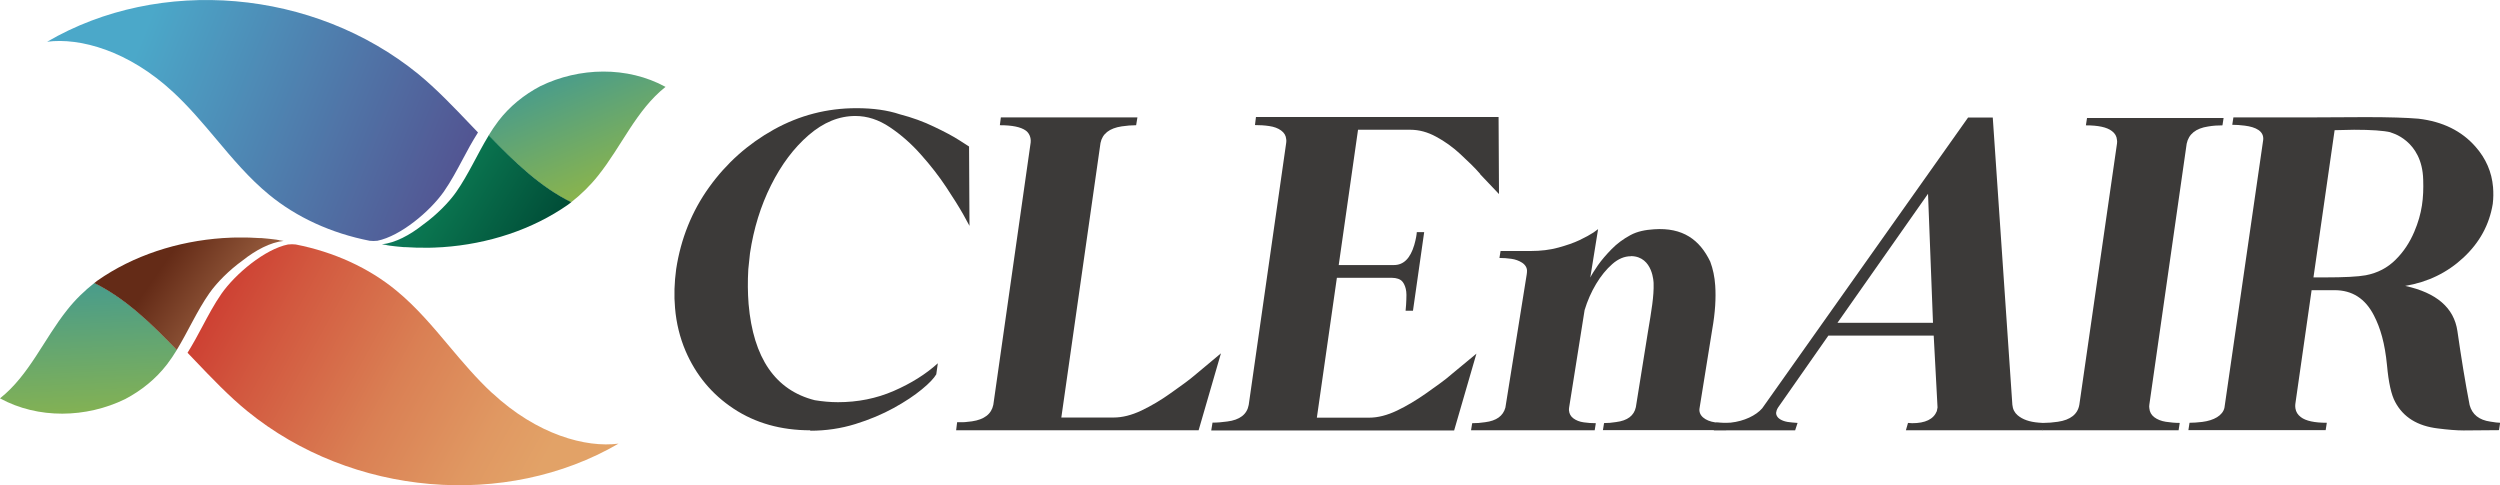
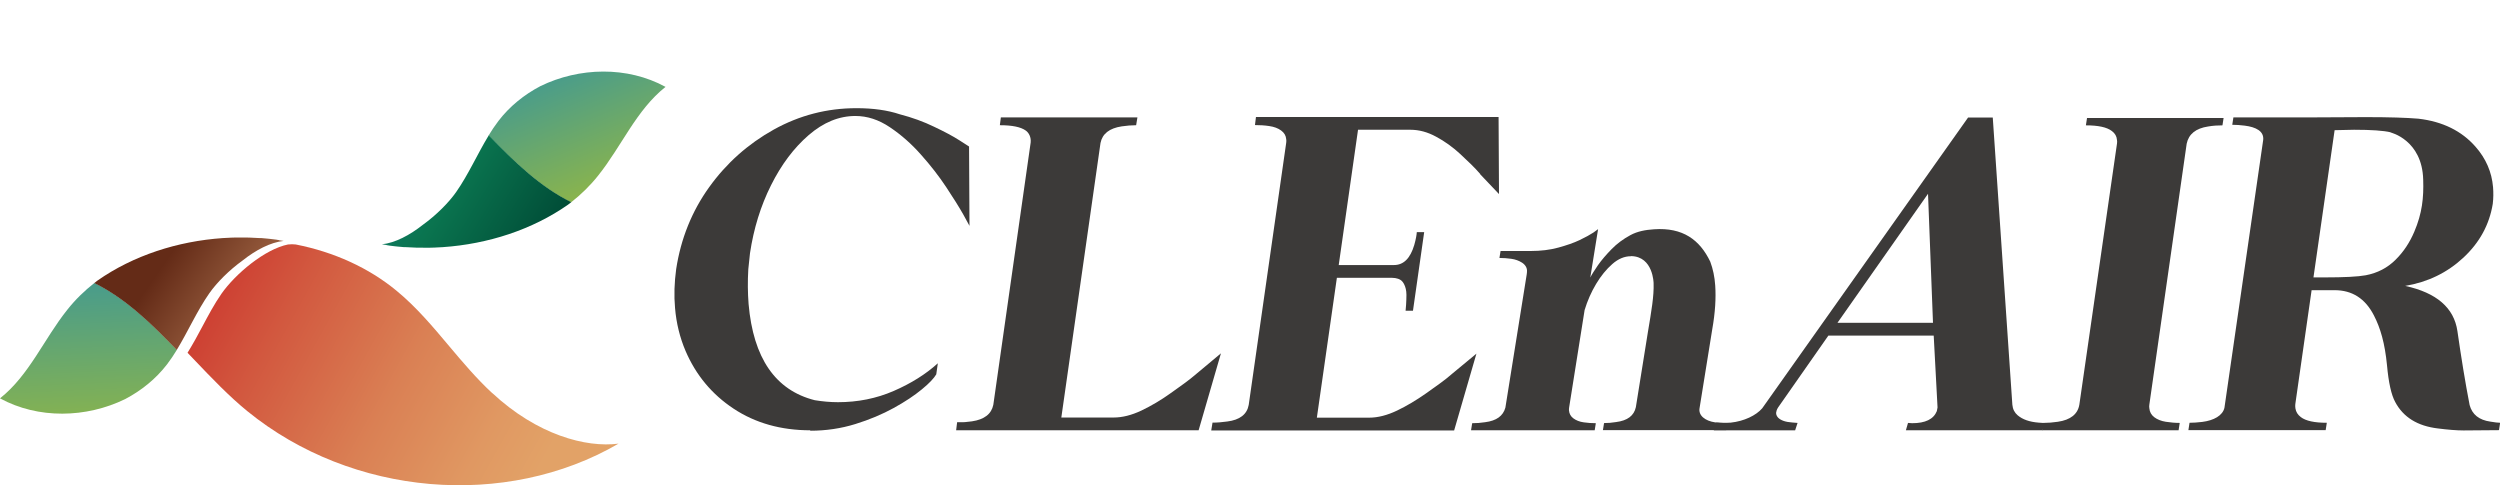
<svg xmlns="http://www.w3.org/2000/svg" xmlns:xlink="http://www.w3.org/1999/xlink" viewBox="0 0 176.1 34.19">
  <defs>
    <style>.cls-1{fill:url(#linear-gradient-3);}.cls-2{fill:url(#linear-gradient-2);}.cls-2,.cls-3,.cls-4{mix-blend-mode:multiply;}.cls-5{fill:#3c3a39;}.cls-6{isolation:isolate;}.cls-7{fill:url(#_名称未設定グラデーション_3);}.cls-8{fill:url(#_名称未設定グラデーション_458);}.cls-3{fill:url(#linear-gradient);}.cls-4{fill:url(#_名称未設定グラデーション_463);}</style>
    <linearGradient id="_名称未設定グラデーション_3" x1="37.92" y1="33.24" x2="14.1" y2="20.03" gradientUnits="userSpaceOnUse">
      <stop offset="0" stop-color="#e2a267" />
      <stop offset=".16" stop-color="#e09862" />
      <stop offset=".43" stop-color="#da8054" />
      <stop offset=".77" stop-color="#d2583f" />
      <stop offset="1" stop-color="#cc392f" />
    </linearGradient>
    <linearGradient id="linear-gradient" x1="6.49" y1="31.9" x2="5.94" y2="20.05" gradientUnits="userSpaceOnUse">
      <stop offset="0" stop-color="#95b842" />
      <stop offset="1" stop-color="#499c8b" />
    </linearGradient>
    <linearGradient id="_名称未設定グラデーション_463" x1="30.58" y1="30.73" x2="12.01" y2="17.89" gradientUnits="userSpaceOnUse">
      <stop offset="0" stop-color="#e6ac7b" />
      <stop offset=".14" stop-color="#e0a676" />
      <stop offset=".33" stop-color="#cf9569" />
      <stop offset=".55" stop-color="#b47b55" />
      <stop offset=".78" stop-color="#8f5538" />
      <stop offset="1" stop-color="#642b17" />
    </linearGradient>
    <linearGradient id="linear-gradient-2" x1="43.43" y1="14.51" x2="39.54" y2="5.18" xlink:href="#linear-gradient" />
    <linearGradient id="_名称未設定グラデーション_458" x1="38.19" y1="18" x2="21.51" y2="7.79" gradientUnits="userSpaceOnUse">
      <stop offset="0" stop-color="#004b36" />
      <stop offset=".4" stop-color="#0a744f" />
      <stop offset="1" stop-color="#198d95" />
    </linearGradient>
    <linearGradient id="linear-gradient-3" x1="33.57" y1="13.09" x2="9.68" y2="3.39" gradientUnits="userSpaceOnUse">
      <stop offset="0" stop-color="#53508f" />
      <stop offset="1" stop-color="#4ba8c9" />
    </linearGradient>
  </defs>
  <g class="cls-6">
    <g id="_レイヤー_2">
      <g id="_レイヤー_2-2">
        <path class="cls-5" d="M57.08,30.31c-2.07,0-3.87-.51-5.4-1.52-1.53-1.01-2.66-2.37-3.39-4.07-.4-.94-.65-1.95-.74-3.02-.08-.88-.05-1.79.08-2.75.33-2.14,1.1-4.06,2.32-5.76,1.22-1.7,2.74-3.05,4.55-4.06,1.82-1.01,3.76-1.51,5.83-1.51,1.16,0,2.18.14,3.05.43.88.23,1.68.52,2.42.88.74.35,1.34.67,1.79.96l.67.43.03,5.59-.43-.79c-.3-.53-.7-1.17-1.21-1.94-.51-.77-1.1-1.53-1.78-2.29-.67-.76-1.4-1.4-2.19-1.93-.79-.53-1.59-.79-2.43-.79-1.15,0-2.25.45-3.29,1.35-1.04.9-1.92,2.07-2.65,3.53-.73,1.46-1.22,3.05-1.48,4.78l-.12,1.14c-.05.85-.04,1.67.02,2.44.33,3.82,1.89,6.08,4.66,6.78.55.09,1.09.14,1.64.14,1.39,0,2.7-.26,3.92-.79,1.22-.53,2.26-1.18,3.11-1.95l-.11.78c-.16.27-.49.63-1.02,1.06-.52.43-1.18.87-1.98,1.31-.8.44-1.7.82-2.7,1.13-1,.31-2.06.47-3.18.47Z" />
        <path class="cls-5" d="M143.87,30.31h-9.62l.15-.52.29.02c.93,0,1.51-.28,1.74-.85l.05-.26-.27-5.06h-7.42l-3.54,5.06c-.1.15-.13.29-.14.37-.01.13.05.25.14.35.19.19.52.31,1,.34.17.02.29.03.37.03l-.17.52h-5.73l.17-.54c.29,0,.63.03,1.02,0,.95-.1,1.79-.51,2.22-1.01l14.5-20.48h1.74l1.38,20.23c.03.32.16.56.37.74.35.3.84.47,1.48.52l.44.03-.17.52ZM136.16,22.74l-.35-9.09-6.38,9.09h6.74Z" />
        <path class="cls-5" d="M104.27,12.26c-.41-.48-.9-.93-1.42-1.42-.52-.48-1.09-.89-1.69-1.21-.6-.33-1.21-.49-1.81-.49h-3.69l-1.36,9.53h3.89c.68,0,1.15-.47,1.43-1.41.12-.42.17-.73.18-.91h.52l-.79,5.54h-.52c.06-.55.06-1.12.06-1.12,0-.64-.29-.94-.29-.94-.14-.17-.42-.26-.72-.26h-3.89l-1.41,9.85h3.69c.61,0,1.27-.17,1.96-.5.69-.33,1.37-.74,2.04-1.21.67-.48,1.32-.92,1.86-1.4l1.69-1.4-1.57,5.41h-17.11l.09-.55c.34,0,.68-.03,1.04-.08.88-.11,1.39-.5,1.51-1.17l2.64-18.46c.01-.09.02-.18,0-.26-.02-.25-.14-.45-.36-.61-.22-.16-.49-.26-.83-.31-.33-.05-.67-.07-1.01-.07l.07-.57h17.09l.03,5.43-1.33-1.4Z" />
        <path class="cls-5" d="M153.47,30.31h-9.62l.08-.52c.33,0,.67-.03,1.02-.08.9-.13,1.41-.54,1.52-1.21l2.65-18.38c.01-.09.02-.18,0-.26-.02-.26-.14-.47-.36-.63-.35-.27-.96-.4-1.83-.4l.08-.52h9.62l-.08.52c-.33,0-.66.02-1.01.08-.87.13-1.37.54-1.51,1.21l-2.63,18.38c-.01.09-.02.18,0,.26.02.26.14.47.35.63.21.16.49.27.81.32.33.05.65.08.98.08l-.08.52Z" />
-         <path class="cls-5" d="M86,24.9l-1.57,5.41h-17.08l.07-.57h.22c.19.01.47-.01.82-.06.88-.13,1.38-.52,1.51-1.17l2.63-18.47c.04-.37-.12-.68-.34-.84-.36-.26-.97-.38-1.83-.38l.07-.55h9.62l-.09.55c-.33,0-.66.03-1.01.08-.87.13-1.37.52-1.5,1.17l-2.76,19.34h3.69c.6,0,1.25-.16,1.95-.49.69-.33,1.37-.73,2.04-1.21.67-.48,1.3-.91,1.85-1.39l1.7-1.42Z" />
+         <path class="cls-5" d="M86,24.9l-1.57,5.41h-17.08l.07-.57h.22c.19.01.47-.01.82-.06.88-.13,1.38-.52,1.51-1.17l2.63-18.47c.04-.37-.12-.68-.34-.84-.36-.26-.97-.38-1.83-.38l.07-.55h9.62l-.09.55c-.33,0-.66.03-1.01.08-.87.13-1.37.52-1.5,1.17l-2.76,19.34h3.69c.6,0,1.25-.16,1.95-.49.69-.33,1.37-.73,2.04-1.21.67-.48,1.3-.91,1.85-1.39l1.7-1.42" />
        <path class="cls-5" d="M161.69,28.77c.04.25.16.44.38.61.35.27.96.4,1.83.4l-.08.52h-9.67l.08-.52c.27,0,.56-.02.89-.06.82-.1,1.45-.45,1.57-1l2.73-18.87c.06-.61-.51-.9-1.3-1-.31-.04-.61-.06-.88-.06l.08-.52c4.68,0,7.79,0,9.33-.02,1.64,0,2.87.04,3.7.11,1.71.2,3.05.86,4.03,1.98.73.83,1.14,1.78,1.23,2.84.03.38.03.77-.02,1.18-.24,1.47-.93,2.73-2.07,3.79-1.14,1.06-2.5,1.72-4.1,1.99,2.21.48,3.44,1.54,3.68,3.18.27,1.88.55,3.61.86,5.21.18.67.67,1.06,1.47,1.17.3.05.53.08.68.08l-.08.52-2.49.02c-.5,0-1.11-.05-1.81-.14-1.44-.17-2.44-.79-3.01-1.86-.28-.51-.47-1.38-.58-2.6-.15-1.54-.46-2.61-.92-3.5-.61-1.19-1.53-1.78-2.77-1.78h-1.62l-1.14,7.97s-.03.17,0,.36ZM168.4,9.32c-.5-.12-1.36-.18-2.58-.18l-1.37.03-1.49,10.37h.79c1.38,0,2.35-.05,2.89-.15.84-.16,1.54-.53,2.1-1.09.57-.56,1-1.22,1.32-1.97.56-1.31.67-2.4.63-3.67-.07-2.81-2.3-3.33-2.3-3.33Z" />
        <path class="cls-5" d="M114.87,18.05c-.44,0-.88.18-1.3.55-.42.37-.8.83-1.14,1.4-.34.57-.61,1.18-.81,1.84l-1.09,6.86c-.01.08-.02.16-.01.22.02.22.12.41.31.55.19.14.43.24.73.28.3.04.53.06.85.06l-.08.5h-8.71l.08-.5c.3,0,.6-.02.91-.07.8-.1,1.27-.44,1.43-1.03.05-.33.11-.66.16-1,.61-3.82,1.31-8.19,1.34-8.37.02-.11.02-.2.02-.2.03-.27-.13-.5-.35-.64-.22-.14-.47-.23-.75-.27-.28-.04-.57-.06-.84-.06l.08-.49h2.12c.72,0,1.37-.08,1.95-.24.58-.16,1.08-.33,1.5-.53.42-.2.74-.38.97-.53l.33-.24-.55,3.41c.1-.21.29-.5.54-.87.26-.37.58-.74.96-1.13.38-.39.83-.72,1.33-.99.5-.27,1.06-.37,1.66-.41,2.03-.14,3.22.74,3.96,2.28.19.51.31,1.07.35,1.68.06.88,0,1.91-.21,3.09l-.89,5.53c-.11.53.39.92,1.09,1.02.27.04.56.05.86.05l-.08.5h-8.68l.08-.5c.3,0,.52-.02.84-.07.81-.1,1.27-.45,1.4-1.05l.85-5.3c.25-1.49.43-2.53.4-3.43,0,0-.02-1.88-1.58-1.91Z" />
        <path class="cls-7" d="M34.67,27.69c-1.1-1.02-2.09-2.19-3.04-3.32-1.14-1.36-2.32-2.76-3.71-3.9-1.94-1.6-4.39-2.72-7.09-3.25-.16-.02-.35-.02-.54,0-1.63.33-3.7,2.06-4.69,3.47-.5.72-.92,1.51-1.33,2.28-.31.59-.67,1.25-1.06,1.88l.48.5c1.2,1.26,2.44,2.56,3.73,3.61,7.38,6.01,18.21,6.91,26.15,2.29-2.29.3-5.73-.62-8.89-3.56Z" />
        <path class="cls-3" d="M11.77,25.66c.25-.33.48-.67.69-1.02-1.79-1.86-3.65-3.65-5.81-4.71-.7.55-1.35,1.18-1.91,1.89-1.64,2.05-2.68,4.61-4.74,6.24,2.69,1.47,6.08,1.39,8.82.05,1.14-.6,2.16-1.42,2.95-2.45Z" />
        <path class="cls-4" d="M19.65,16.91c-.06,0-.12-.02-.19-.03-.14-.02-.28-.03-.42-.05-.06,0-.12-.01-.19-.02-.15-.01-.3-.03-.44-.04-.04,0-.08,0-.13,0-.49-.03-.97-.05-1.47-.04-.06,0-.12,0-.18,0-.12,0-.23,0-.35.01-.13,0-.26.01-.38.02-.07,0-.13,0-.2.01-3.2.22-6.31,1.23-8.83,2.99-.08.06-.16.12-.23.18,2.17,1.06,4.02,2.85,5.81,4.71.8-1.31,1.42-2.74,2.3-4,.52-.74,1.38-1.61,2.35-2.31.91-.72,1.94-1.27,2.88-1.37-.11-.02-.23-.03-.34-.05Z" />
        <path class="cls-2" d="M35.11,8.52c-.25.33-.48.67-.69,1.02,1.79,1.86,3.65,3.65,5.81,4.71.7-.55,1.35-1.18,1.91-1.89,1.64-2.05,2.68-4.61,4.74-6.24-2.69-1.47-6.08-1.39-8.82-.05-1.14.6-2.16,1.42-2.95,2.45Z" />
        <path class="cls-8" d="M27.23,17.27c.06,0,.12.02.19.03.14.02.28.03.42.05.06,0,.12.01.19.02.15.01.3.03.44.04.04,0,.08,0,.13,0,.49.03.97.05,1.47.04.06,0,.12,0,.18,0,.12,0,.23,0,.35-.01.13,0,.26-.01.38-.02.07,0,.13,0,.2-.01,3.2-.22,6.31-1.23,8.83-2.99.08-.06.16-.12.23-.18-2.17-1.06-4.02-2.85-5.81-4.71-.8,1.31-1.42,2.74-2.3,4-.52.74-1.38,1.61-2.35,2.31-.91.72-1.94,1.27-2.88,1.37.11.02.23.03.34.05Z" />
-         <path class="cls-1" d="M12.2,6.49c1.1,1.02,2.09,2.19,3.04,3.32,1.14,1.36,2.32,2.76,3.71,3.9,1.94,1.6,4.39,2.72,7.09,3.25.16.02.35.02.54,0,1.63-.33,3.7-2.06,4.69-3.47.5-.72.92-1.51,1.33-2.28.31-.59.67-1.25,1.07-1.88l-.48-.5c-1.2-1.26-2.44-2.56-3.72-3.61C22.08-.79,11.26-1.69,3.32,2.94c2.3-.3,5.73.62,8.89,3.56Z" />
      </g>
    </g>
  </g>
</svg>